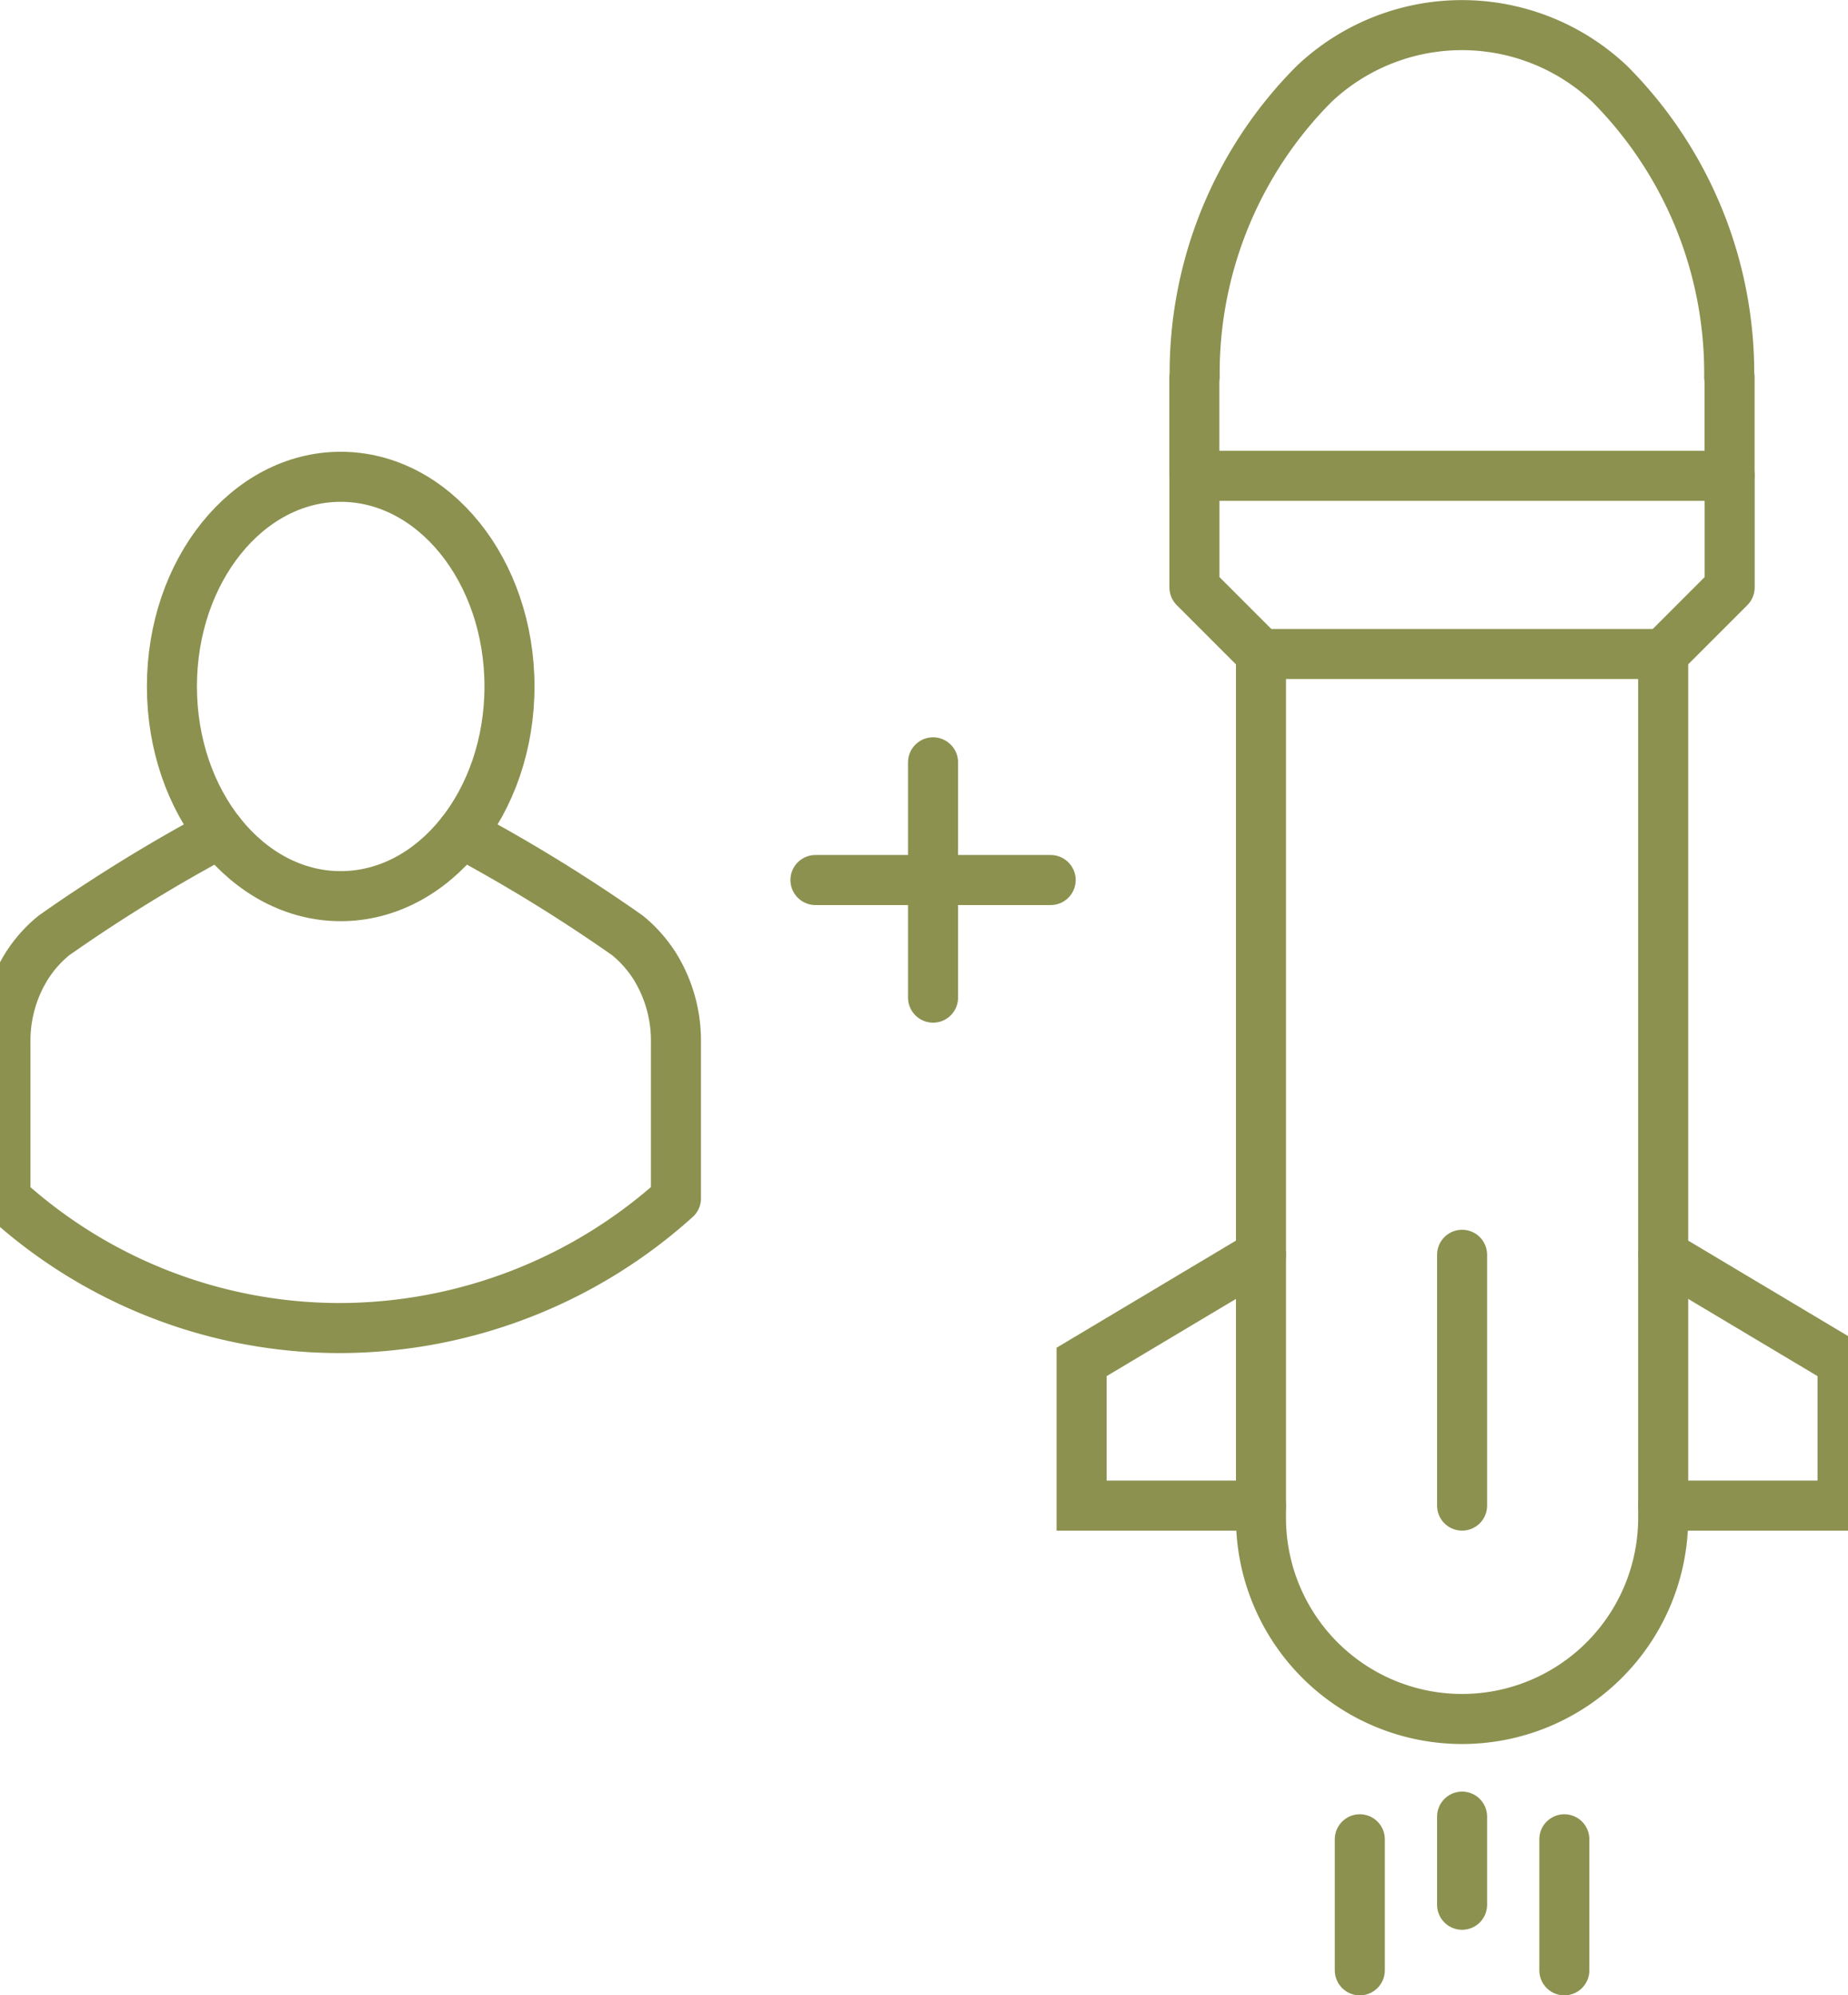
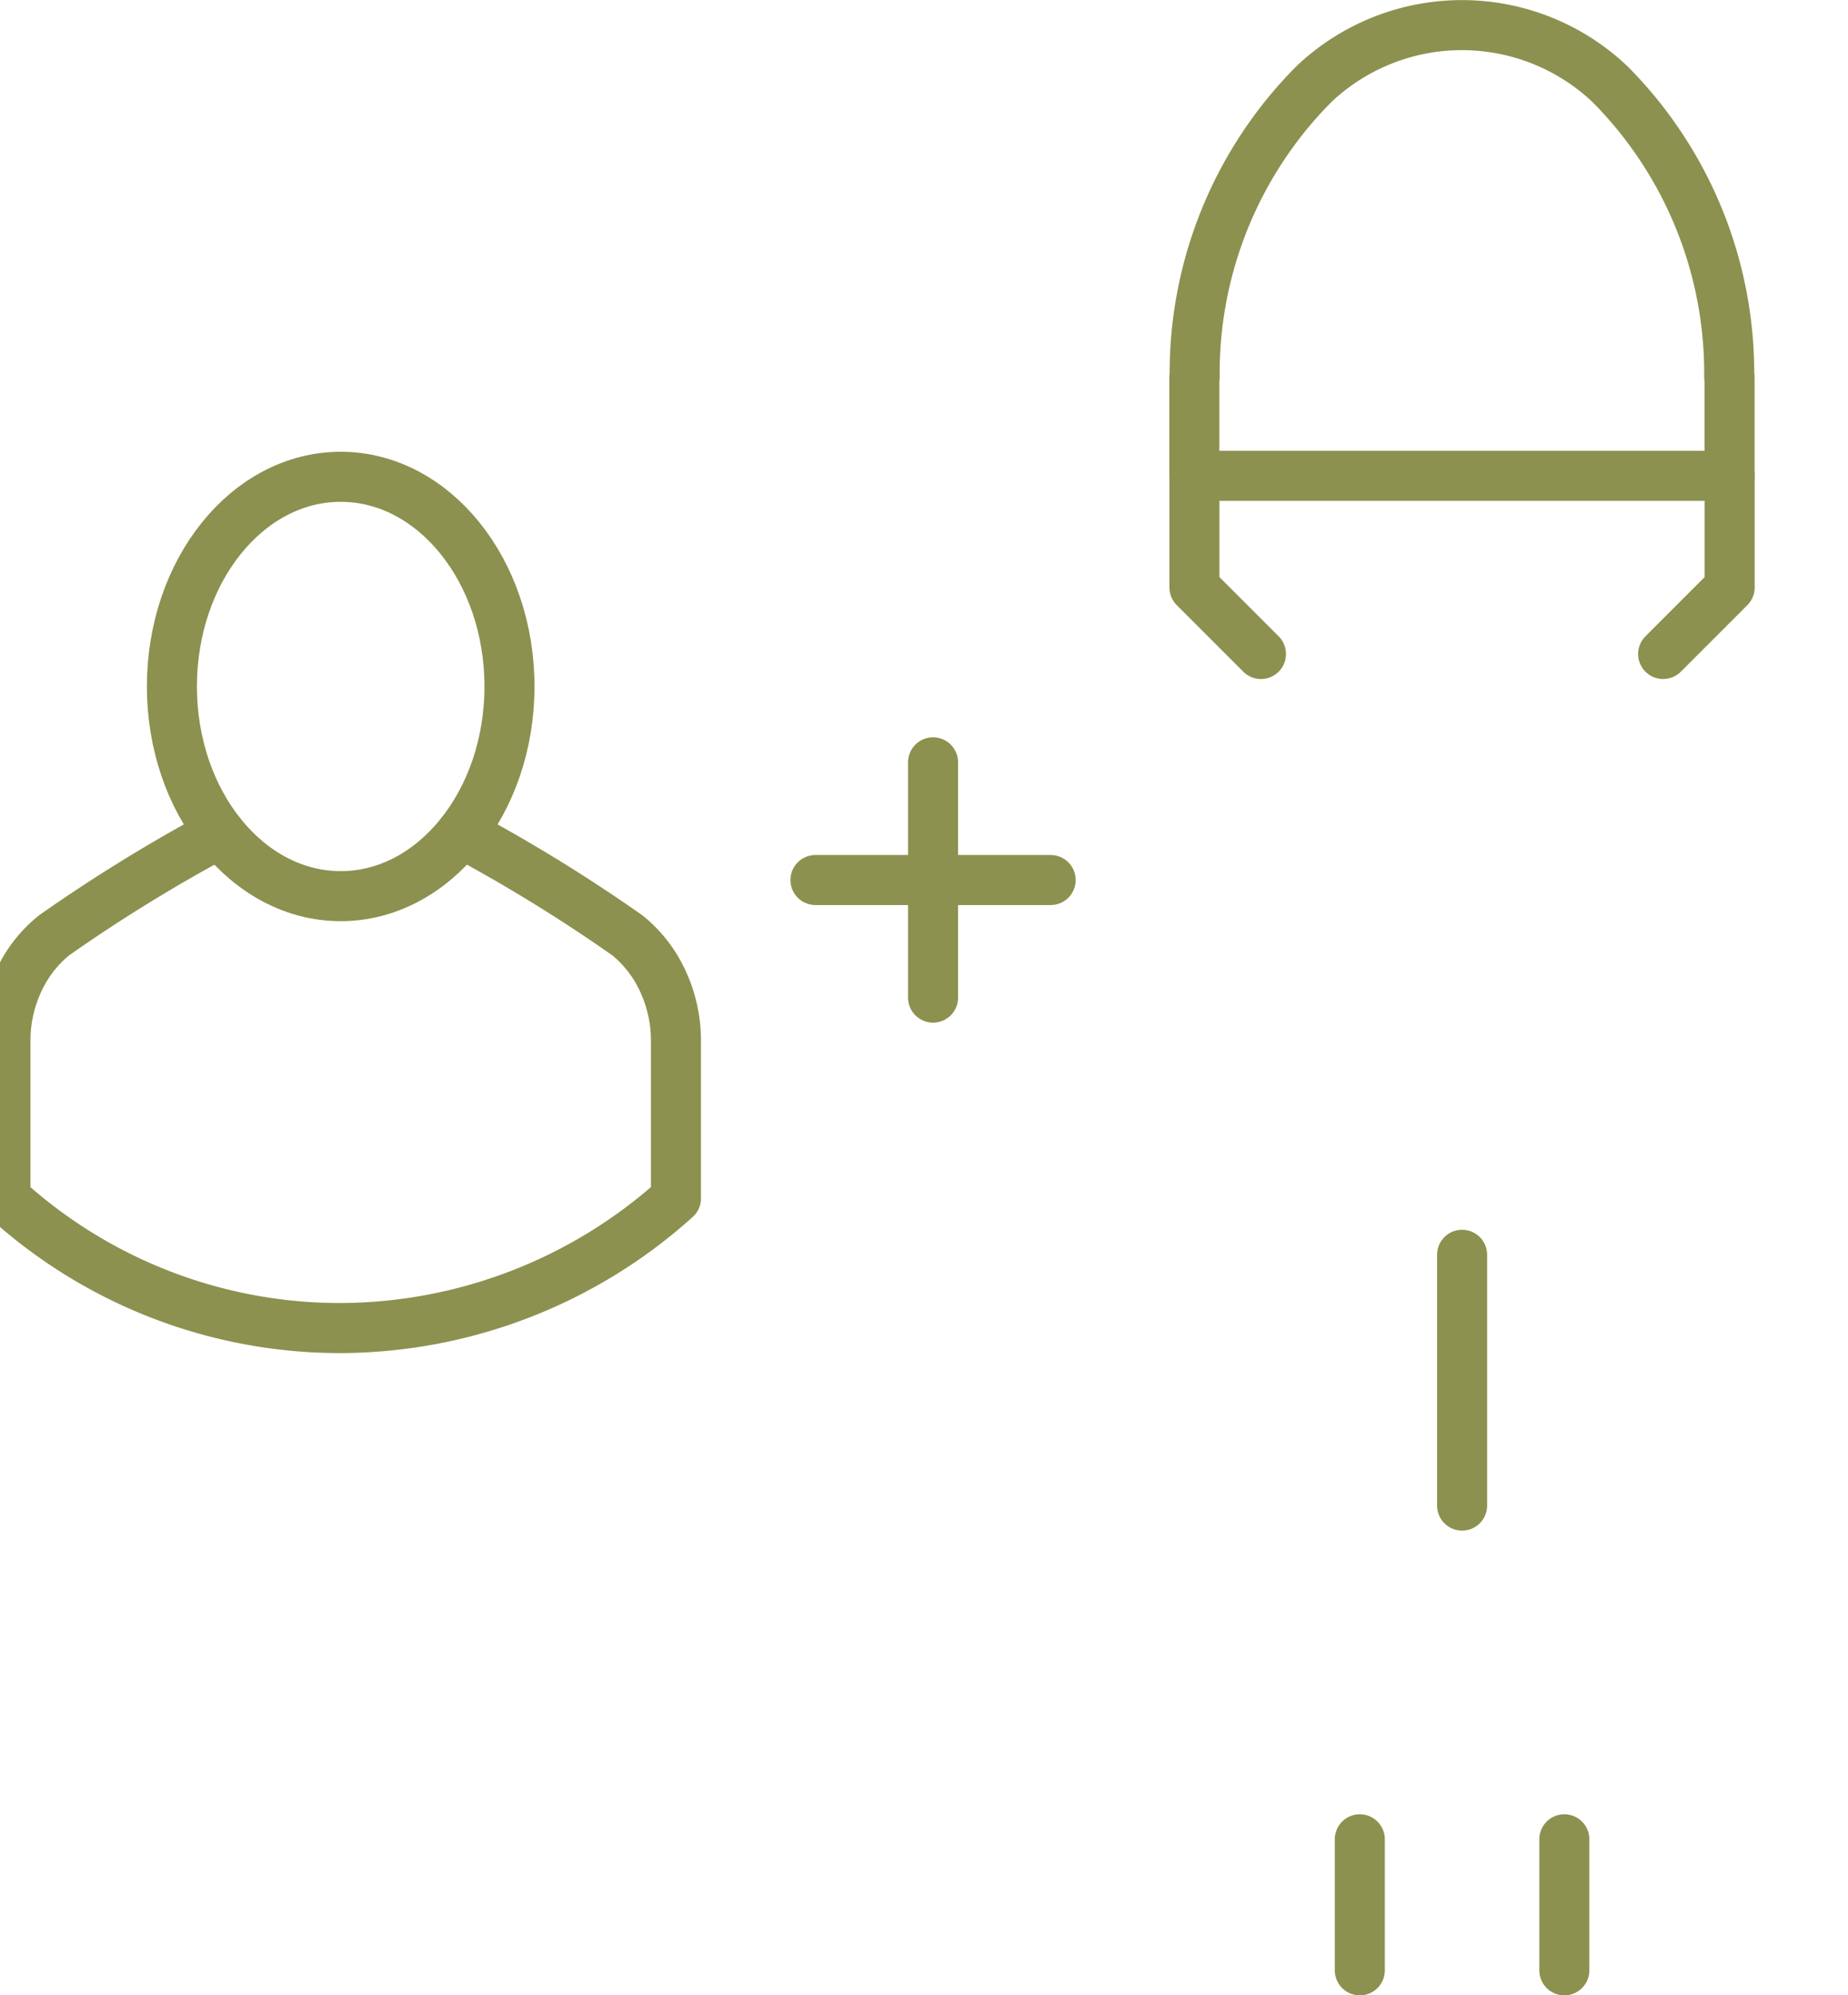
<svg xmlns="http://www.w3.org/2000/svg" preserveAspectRatio="xMidYMid slice" width="63px" height="68px" viewBox="0 0 39.905 42.179">
  <g id="Gruppe_13902" data-name="Gruppe 13902" transform="translate(-1990.531 -1941.225)">
    <g id="Gruppe_13901" data-name="Gruppe 13901">
      <g id="Gruppe_13892" data-name="Gruppe 13892">
        <g id="Gruppe_13891" data-name="Gruppe 13891">
          <g id="Gruppe_13890" data-name="Gruppe 13890">
-             <line id="Linie_6341" data-name="Linie 6341" y2="1.863" transform="translate(2021.862 1979.627)" fill="none" stroke="#8c914f" stroke-linecap="round" stroke-miterlimit="10" stroke-width="1.058" />
            <line id="Linie_6342" data-name="Linie 6342" y2="2.77" transform="translate(2024.024 1980.106)" fill="none" stroke="#8c914f" stroke-linecap="round" stroke-miterlimit="10" stroke-width="1.058" />
            <line id="Linie_6343" data-name="Linie 6343" y2="2.77" transform="translate(2019.699 1980.106)" fill="none" stroke="#8c914f" stroke-linecap="round" stroke-miterlimit="10" stroke-width="1.058" />
          </g>
-           <path id="Pfad_13270" data-name="Pfad 13270" d="M2021.862,1977.563h0a4.253,4.253,0,0,1-4.253-4.253v-18.26h8.505v18.26A4.253,4.253,0,0,1,2021.862,1977.563Z" fill="none" stroke="#8c914f" stroke-linecap="round" stroke-miterlimit="10" stroke-width="1.058" />
          <path id="Pfad_13271" data-name="Pfad 13271" d="M2017.609,1955.05l-1.407-1.407v-2.36h11.318v2.36l-1.407,1.407" fill="none" stroke="#8c914f" stroke-linecap="round" stroke-linejoin="round" stroke-width="1.058" />
-           <path id="Pfad_13272" data-name="Pfad 13272" d="M2026.114,1973.053h3.793v-3.038l-3.793-2.264" fill="none" stroke="#8c914f" stroke-linecap="round" stroke-miterlimit="10" stroke-width="1.058" />
-           <path id="Pfad_13273" data-name="Pfad 13273" d="M2017.609,1973.053h-3.793v-3.038l3.793-2.264" fill="none" stroke="#8c914f" stroke-linecap="round" stroke-miterlimit="10" stroke-width="1.058" />
          <path id="Pfad_13274" data-name="Pfad 13274" d="M2016.2,1951.281V1949.2h.007a8.657,8.657,0,0,1,2.525-6.2,4.551,4.551,0,0,1,6.253,0,8.657,8.657,0,0,1,2.525,6.2h.008v2.081" fill="none" stroke="#8c914f" stroke-linecap="round" stroke-linejoin="round" stroke-width="1.058" />
        </g>
        <line id="Linie_6344" data-name="Linie 6344" y2="5.302" transform="translate(2021.862 1967.75)" fill="none" stroke="#8c914f" stroke-linecap="round" stroke-linejoin="round" stroke-width="1.058" />
      </g>
      <g id="Gruppe_13900" data-name="Gruppe 13900">
        <g id="Gruppe_13898" data-name="Gruppe 13898">
          <g id="Gruppe_13897" data-name="Gruppe 13897">
            <g id="Gruppe_13896" data-name="Gruppe 13896">
              <g id="Gruppe_13895" data-name="Gruppe 13895">
                <path id="Pfad_13275" data-name="Pfad 13275" d="M2001.718,1955.736c0,2.448-1.6,4.433-3.569,4.433s-3.569-1.985-3.569-4.433,1.6-4.432,3.569-4.432S2001.718,1953.288,2001.718,1955.736Z" fill="none" stroke="#8c914f" stroke-linecap="round" stroke-linejoin="round" stroke-width="1.058" />
              </g>
              <path id="Pfad_13276" data-name="Pfad 13276" d="M2000.7,1958.837a34.084,34.084,0,0,1,3.513,2.162,2.691,2.691,0,0,1,.591.672,2.985,2.985,0,0,1,.434,1.587v3.3a10.646,10.646,0,0,1-7.089,2.741,10.5,10.5,0,0,1-7.089-2.741v-3.3a2.977,2.977,0,0,1,.435-1.587,2.674,2.674,0,0,1,.591-.672,33.965,33.965,0,0,1,3.513-2.162" fill="none" stroke="#8c914f" stroke-linecap="round" stroke-linejoin="round" stroke-width="1.058" />
            </g>
          </g>
        </g>
        <g id="Gruppe_13899" data-name="Gruppe 13899">
          <line id="Linie_6345" data-name="Linie 6345" y2="4.974" transform="translate(2010.675 1957.34)" fill="none" stroke="#8c914f" stroke-linecap="round" stroke-miterlimit="10" stroke-width="1.058" />
          <line id="Linie_6346" data-name="Linie 6346" x1="4.974" transform="translate(2008.188 1959.828)" fill="none" stroke="#8c914f" stroke-linecap="round" stroke-miterlimit="10" stroke-width="1.058" />
        </g>
      </g>
    </g>
  </g>
</svg>